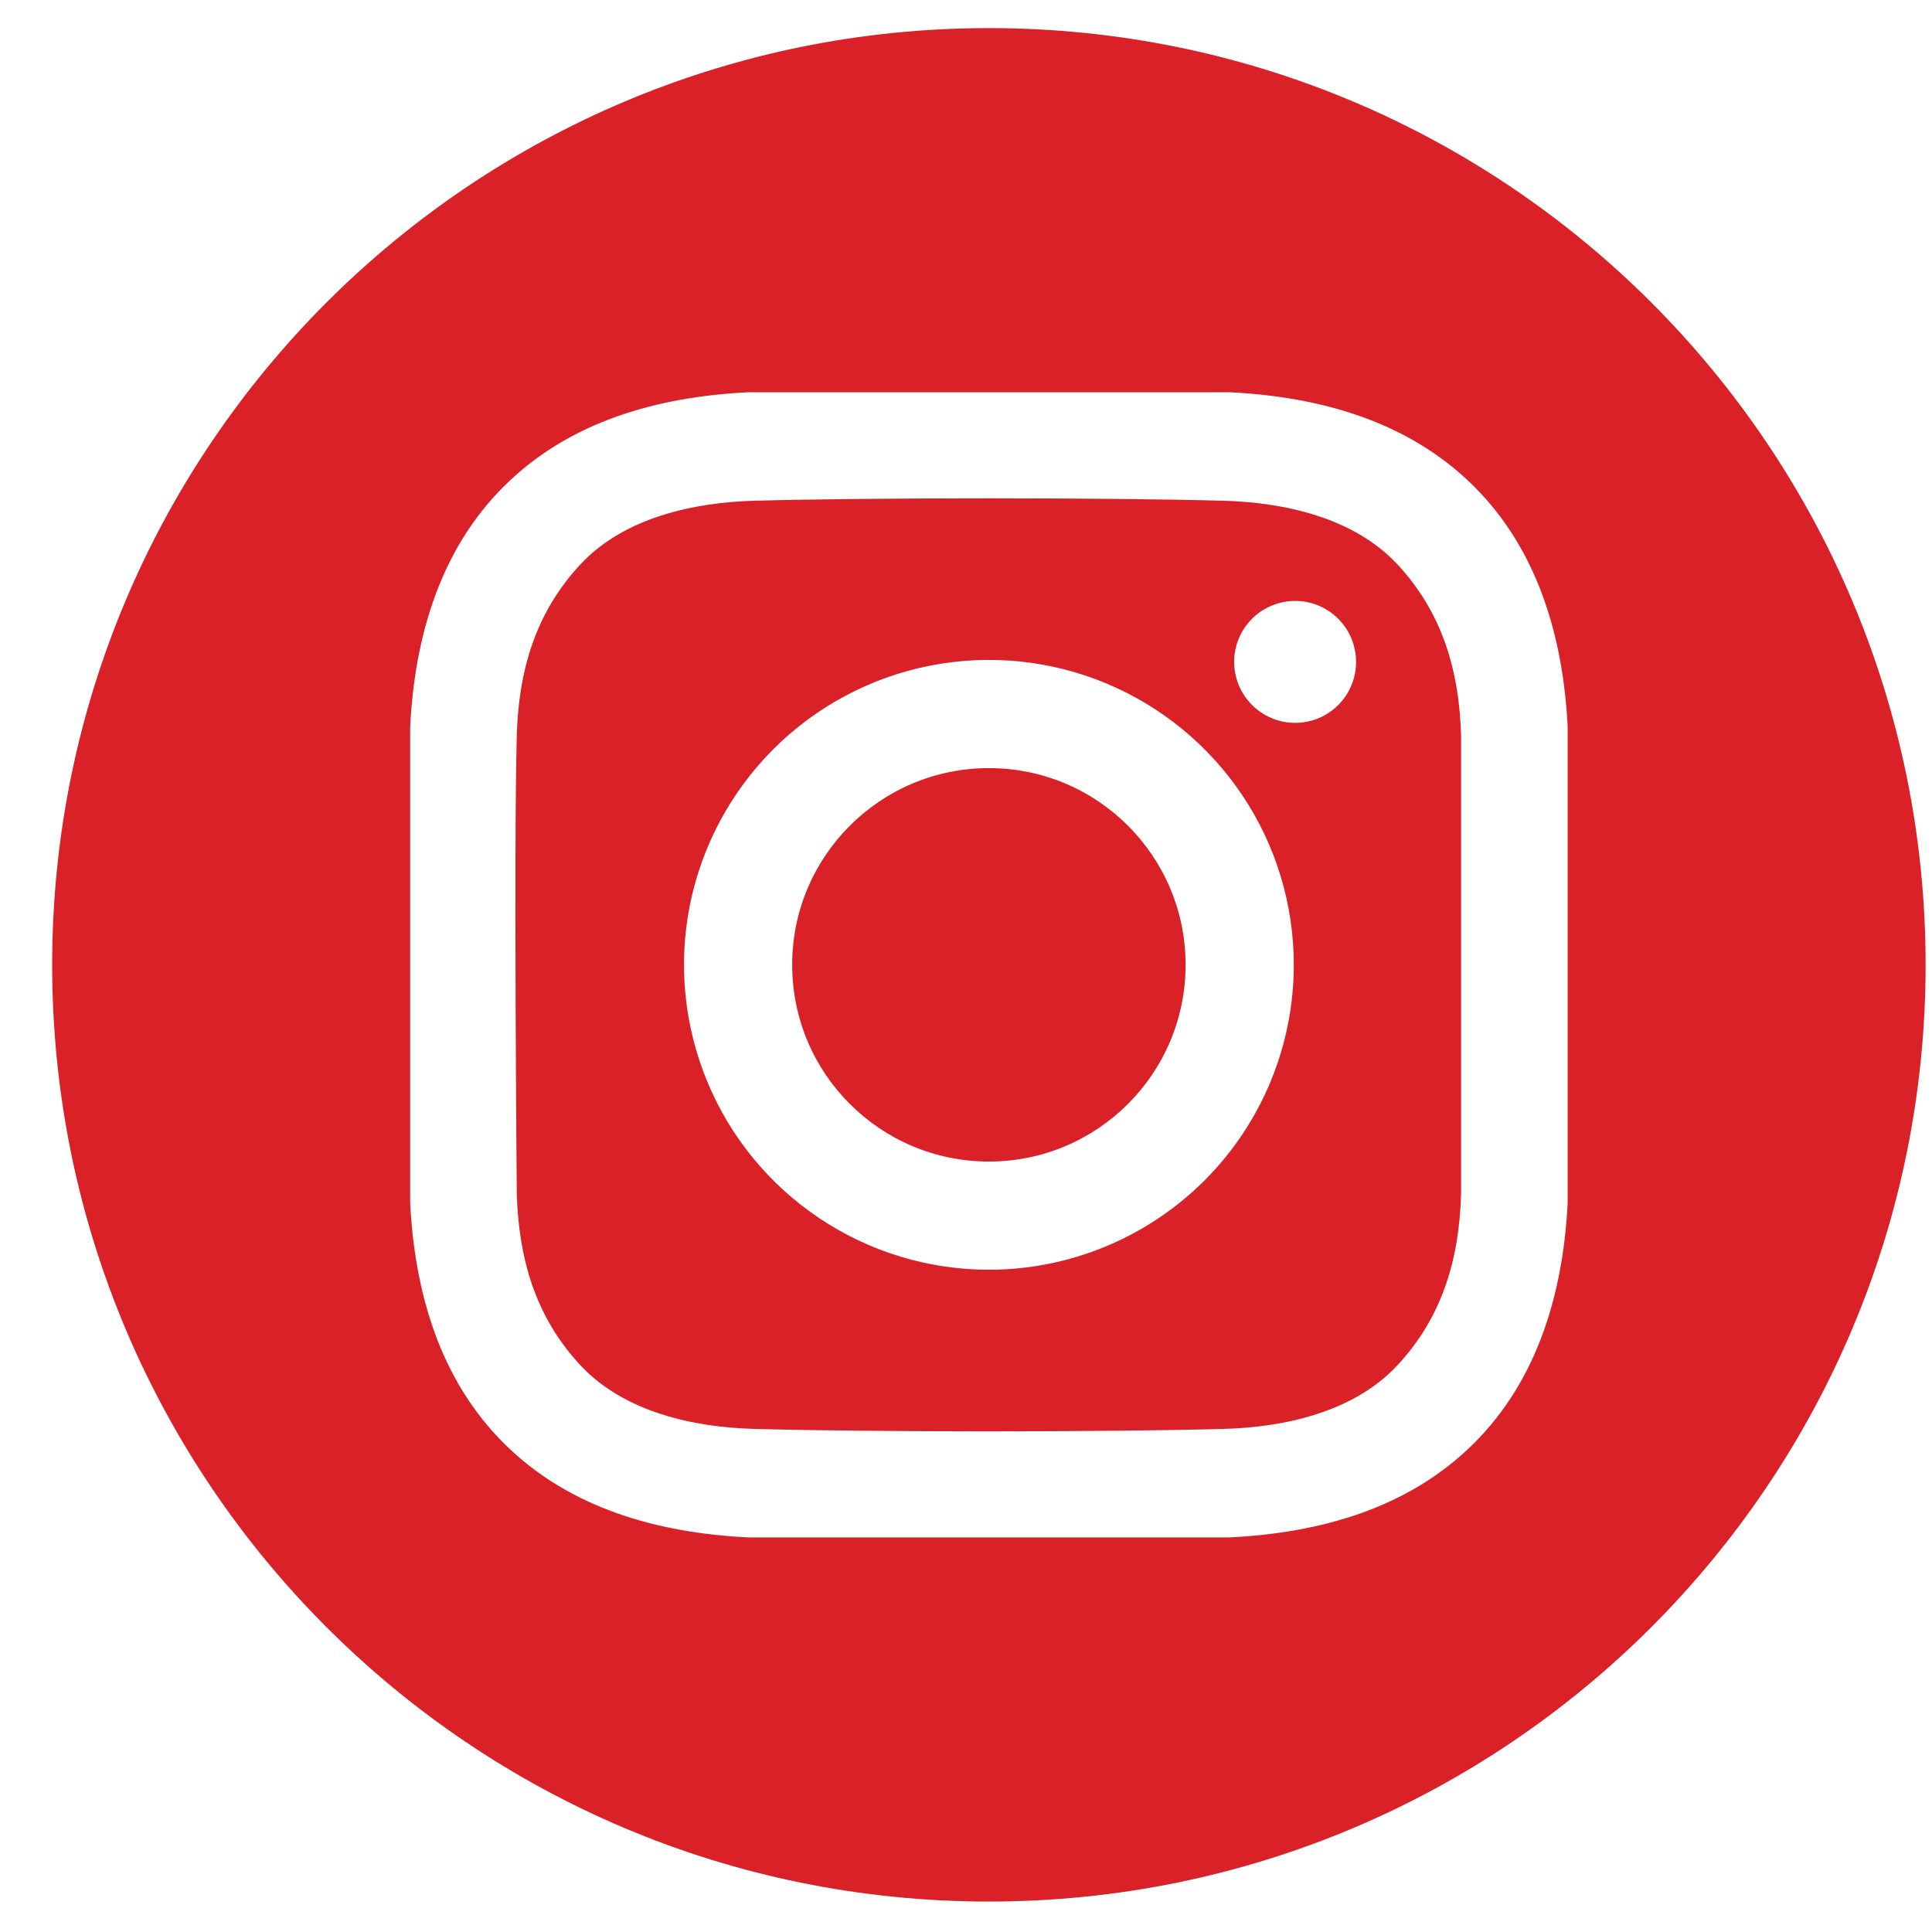
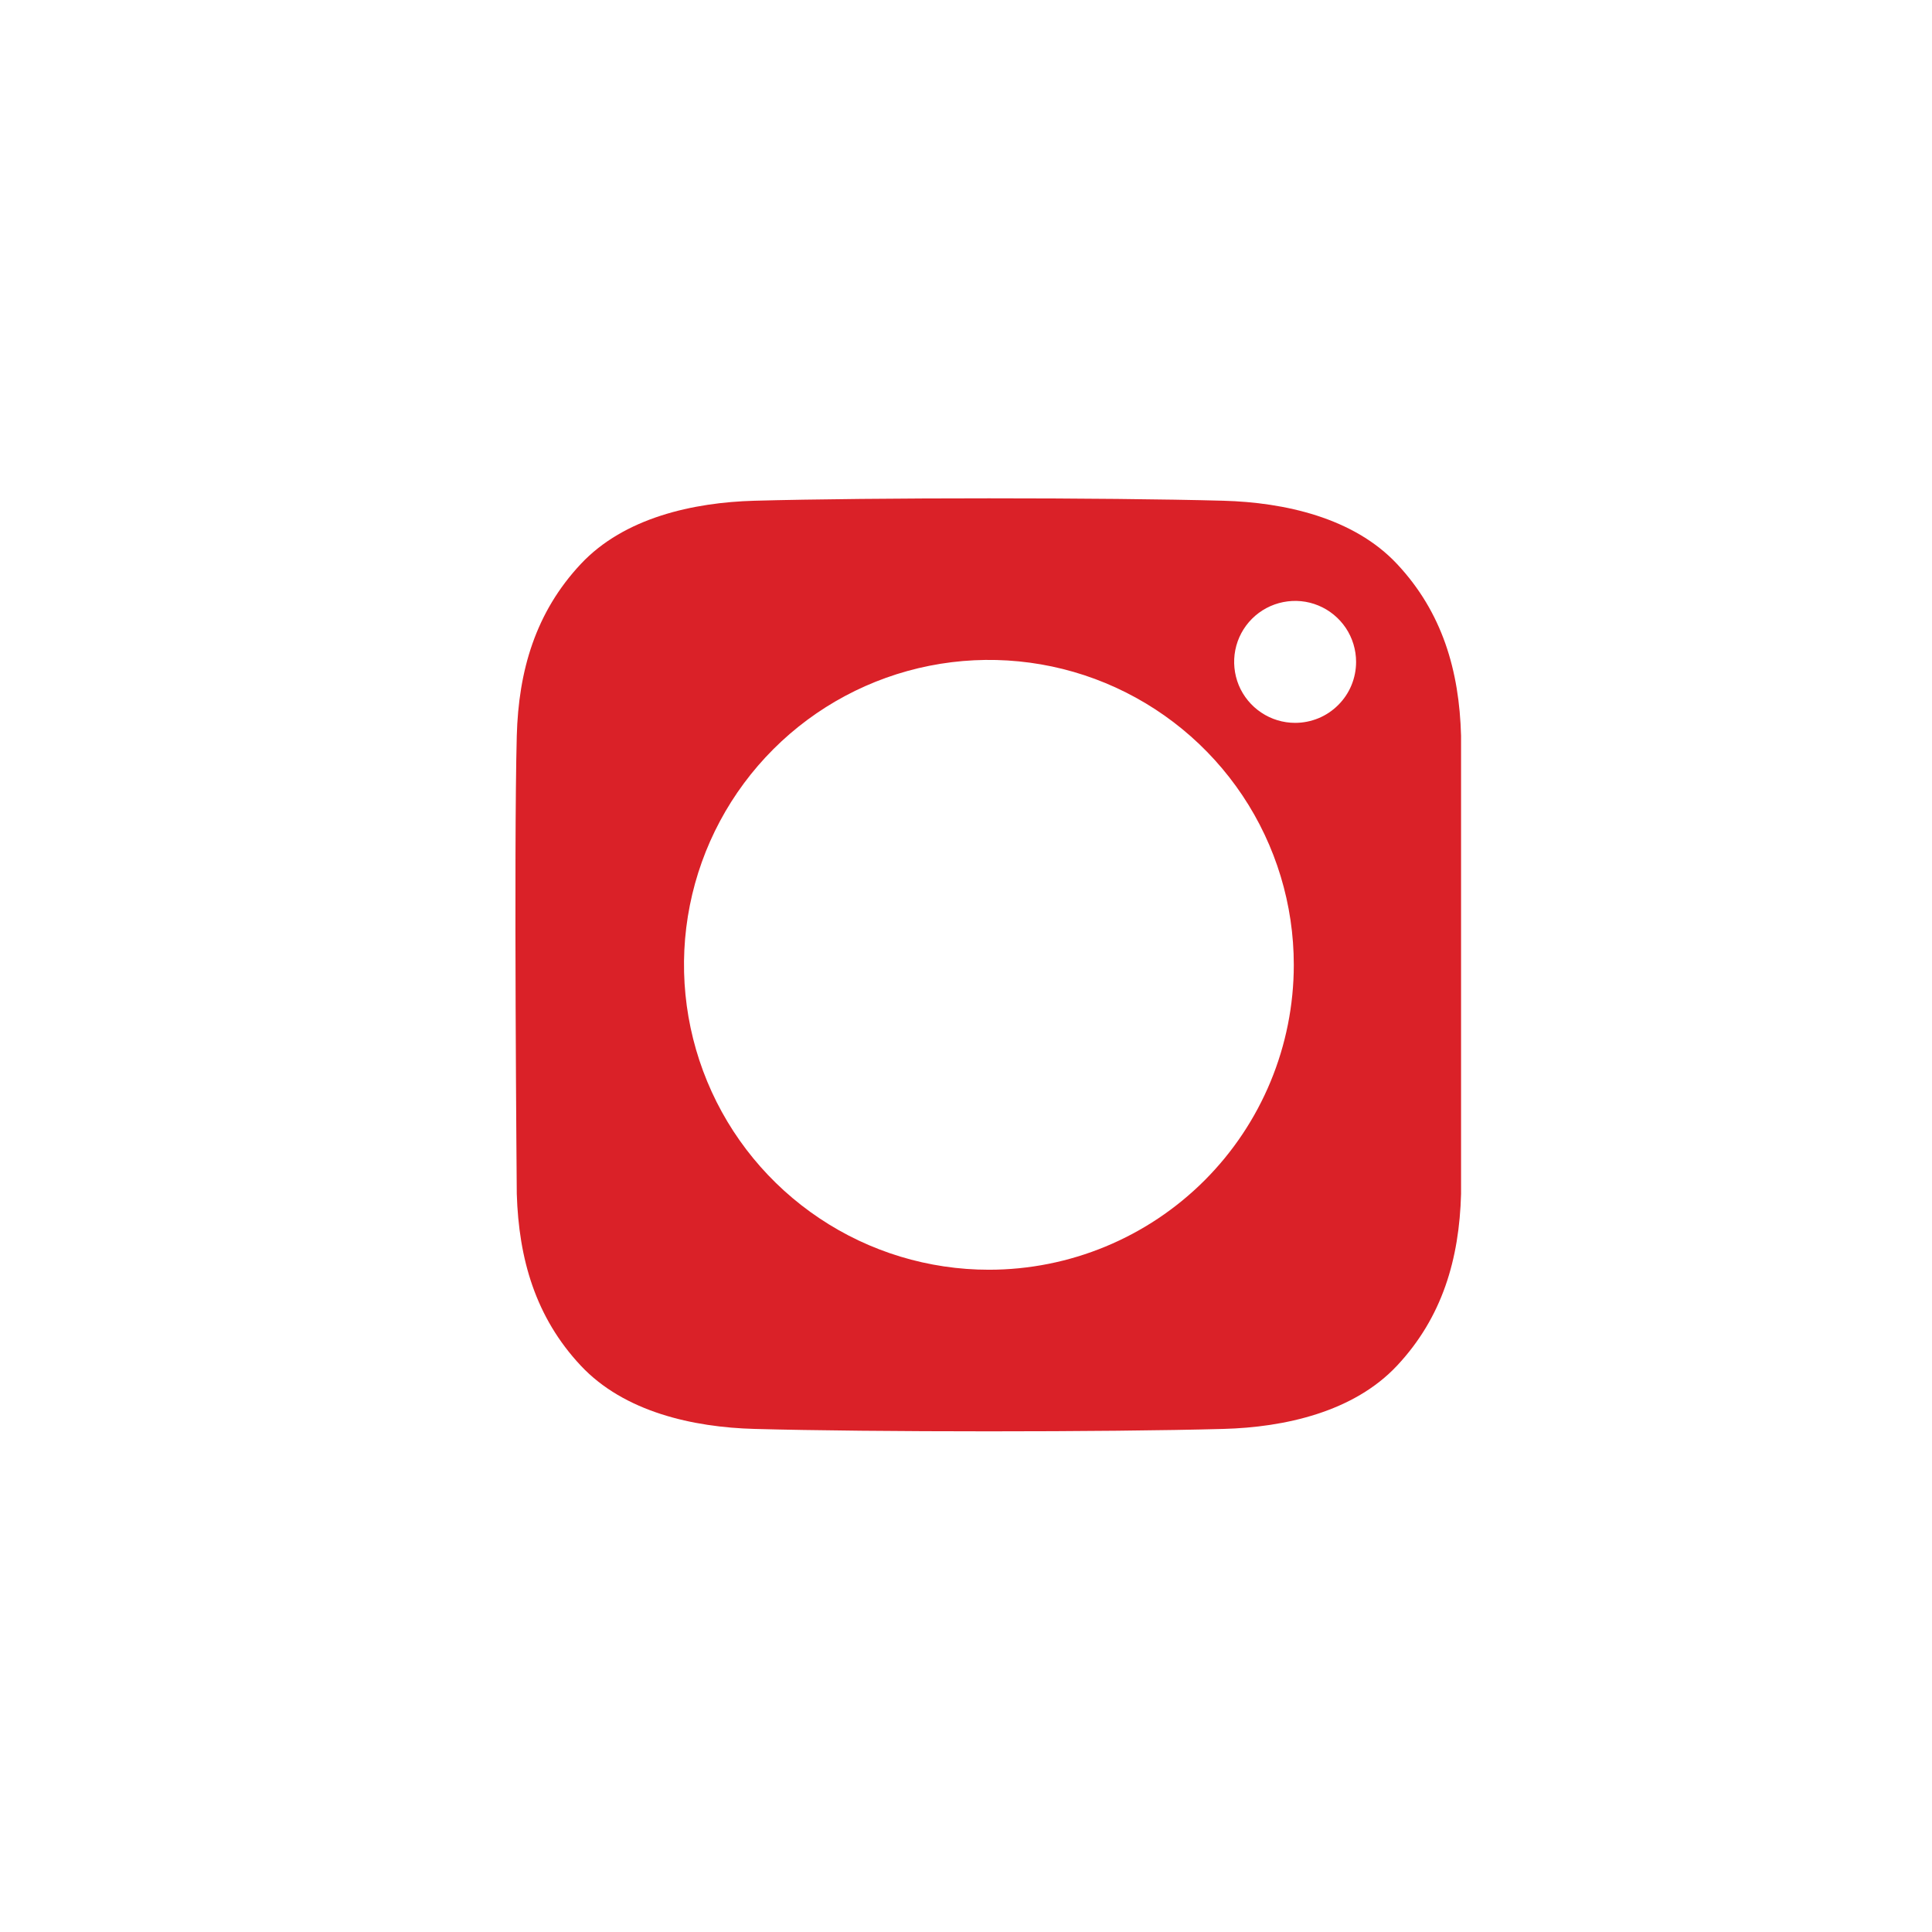
<svg xmlns="http://www.w3.org/2000/svg" width="33" height="33" viewBox="0 0 33 33" fill="none">
-   <path d="M16.891 19.84C18.747 19.84 20.251 18.336 20.251 16.48C20.251 14.624 18.747 13.12 16.891 13.12C15.036 13.12 13.531 14.624 13.531 16.48C13.531 18.336 15.036 19.84 16.891 19.84Z" fill="#DA2128" />
-   <path d="M16.891 0.48C8.055 0.48 0.891 7.643 0.891 16.48C0.891 25.317 8.055 32.48 16.891 32.48C25.728 32.48 32.891 25.317 32.891 16.48C32.891 7.643 25.728 0.48 16.891 0.48ZM26.777 20.547C26.7 22.068 26.272 23.568 25.164 24.665C24.045 25.772 22.537 26.184 21.002 26.26H12.781C11.245 26.184 9.738 25.772 8.619 24.665C7.51 23.568 7.083 22.068 7.006 20.547V12.413C7.083 10.892 7.51 9.392 8.619 8.295C9.738 7.188 11.245 6.776 12.781 6.7H21.002C22.538 6.776 24.044 7.188 25.164 8.295C26.272 9.392 26.7 10.892 26.777 12.413L26.777 20.547Z" fill="#DA2128" />
  <path d="M20.898 8.553C18.895 8.498 14.888 8.498 12.886 8.553C11.844 8.582 10.662 8.841 9.92 9.634C9.148 10.458 8.857 11.454 8.827 12.568C8.775 14.523 8.827 20.392 8.827 20.392C8.861 21.506 9.148 22.502 9.92 23.326C10.662 24.119 11.844 24.379 12.886 24.407C14.888 24.462 18.895 24.462 20.898 24.407C21.94 24.379 23.121 24.119 23.863 23.326C24.635 22.502 24.926 21.506 24.956 20.392V12.568C24.926 11.454 24.635 10.458 23.863 9.634C23.121 8.841 21.939 8.582 20.898 8.553ZM16.891 21.688C15.861 21.688 14.854 21.383 13.998 20.81C13.142 20.238 12.474 19.425 12.08 18.473C11.686 17.521 11.582 16.474 11.783 15.464C11.984 14.454 12.48 13.526 13.209 12.797C13.937 12.069 14.865 11.573 15.875 11.372C16.886 11.171 17.933 11.274 18.884 11.668C19.836 12.063 20.649 12.73 21.222 13.587C21.794 14.443 22.099 15.45 22.099 16.48C22.099 17.861 21.551 19.186 20.574 20.163C19.597 21.139 18.273 21.688 16.891 21.688ZM22.122 12.347C21.916 12.347 21.714 12.286 21.543 12.171C21.372 12.057 21.238 11.894 21.159 11.704C21.081 11.514 21.06 11.304 21.1 11.102C21.14 10.9 21.24 10.714 21.385 10.569C21.531 10.423 21.717 10.324 21.919 10.284C22.121 10.244 22.33 10.264 22.52 10.343C22.711 10.422 22.873 10.556 22.988 10.727C23.102 10.898 23.163 11.1 23.163 11.306C23.163 11.442 23.136 11.578 23.084 11.704C23.032 11.831 22.955 11.945 22.858 12.042C22.761 12.139 22.647 12.216 22.52 12.268C22.394 12.32 22.258 12.347 22.122 12.347Z" fill="#DA2128" />
</svg>